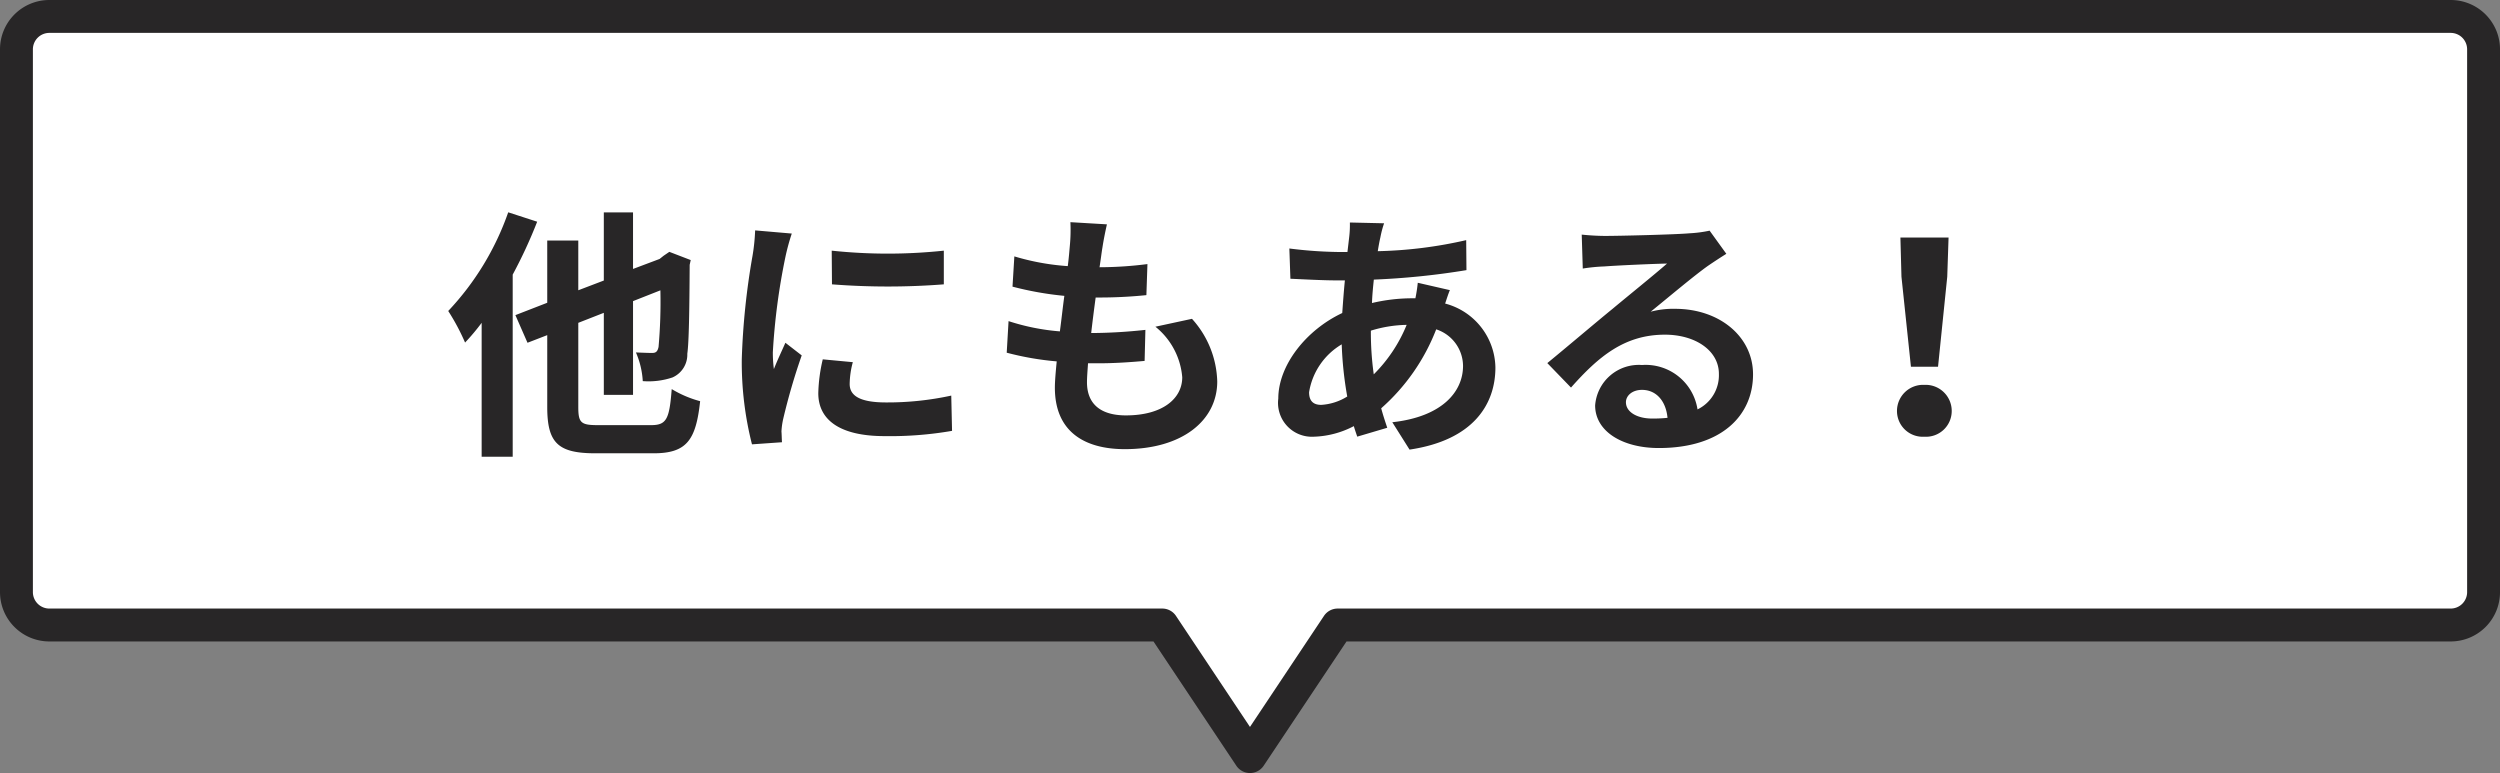
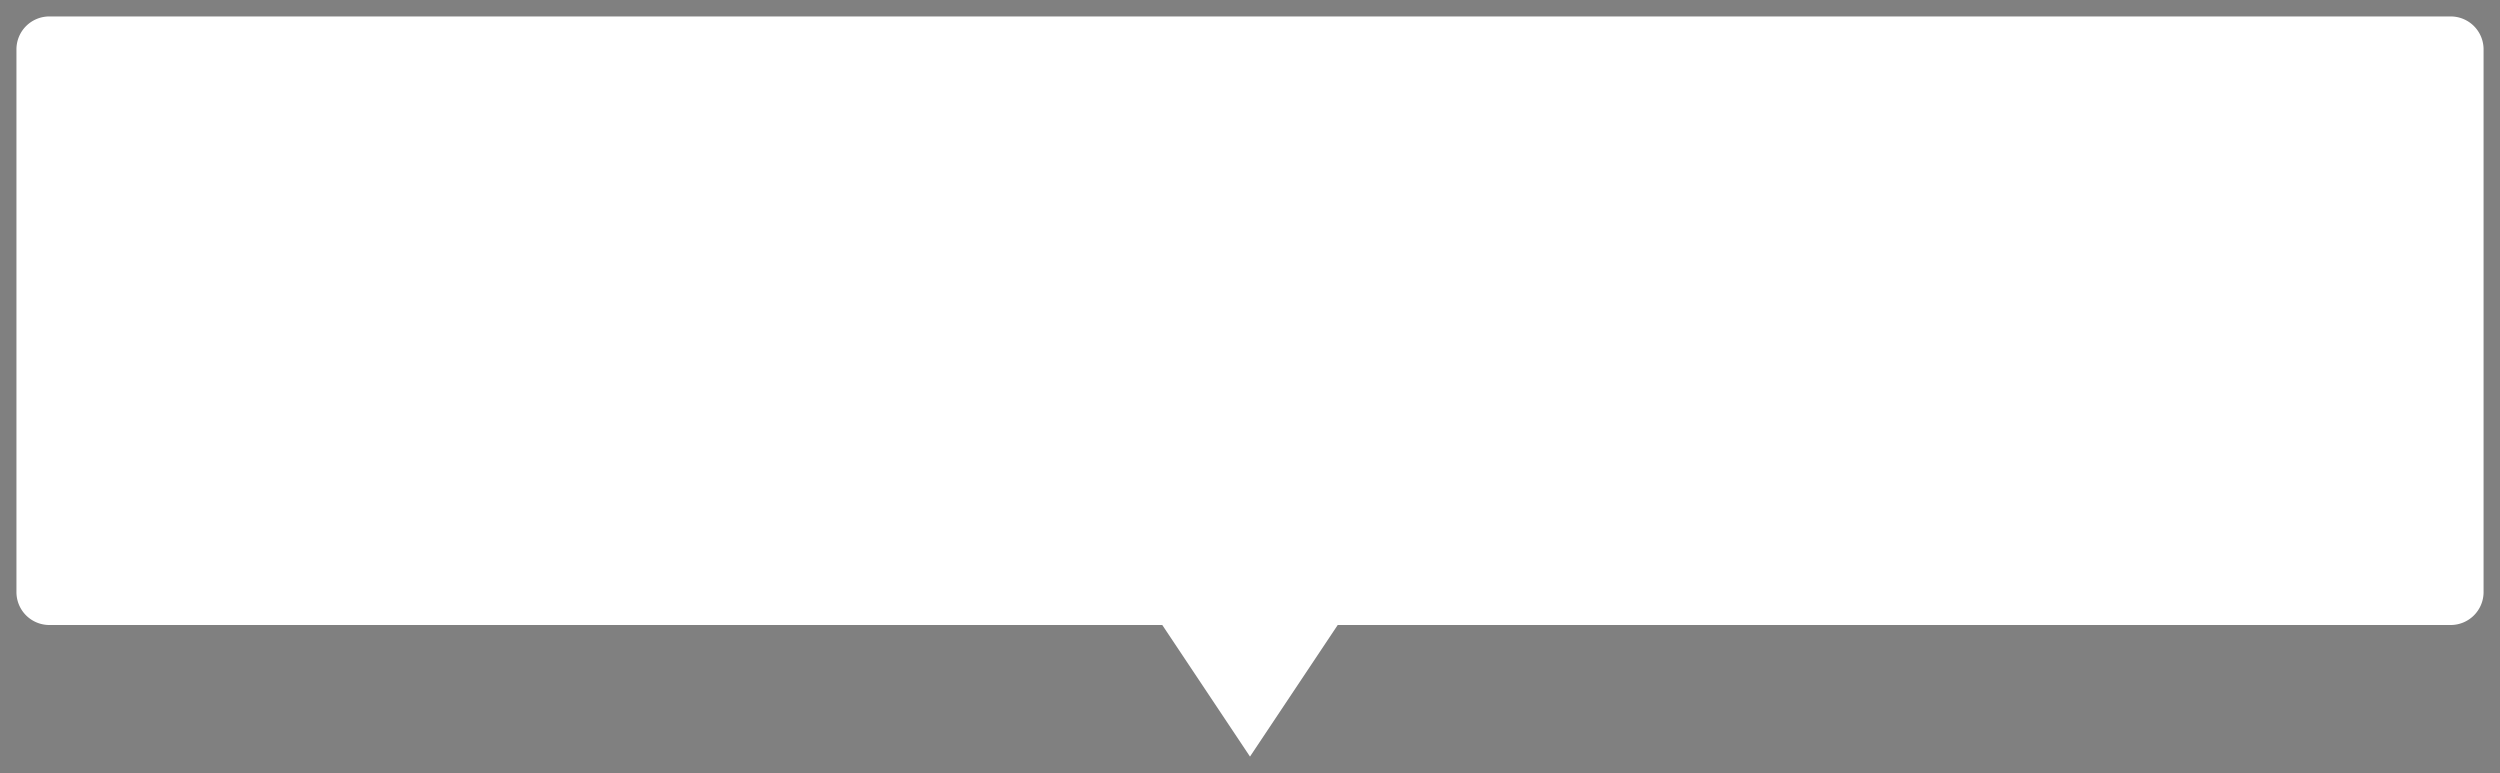
<svg xmlns="http://www.w3.org/2000/svg" width="151.999" height="47" viewBox="0 0 151.999 47">
  <rect x="0" y="0" width="151.999" height="47" fill="#808080" stroke="none" />
  <g transform="translate(-10.95 -1793.926)">
    <g transform="translate(11.5 1795)">
      <path d="M70.116,36.926H2.45a2,2,0,0,1-2-2v-33a2,2,0,0,1,2-2h146a2,2,0,0,1,2,2v33a2,2,0,0,1-2,2H80.783l-5.334,8Z" transform="translate(0 0)" fill="#fff" />
-       <path d="M75.45,45.926a1,1,0,0,1-.832-.445l-5.037-7.555H2.45a3,3,0,0,1-3-3v-33a3,3,0,0,1,3-3h146a3,3,0,0,1,3,3v33a3,3,0,0,1-3,3H81.318l-5.037,7.555A1,1,0,0,1,75.45,45.926Zm-73-45a1,1,0,0,0-1,1v33a1,1,0,0,0,1,1H70.116a1,1,0,0,1,.832.445l4.5,6.752,4.5-6.752a1,1,0,0,1,.832-.445H148.45a1,1,0,0,0,1-1v-33a1,1,0,0,0-1-1Z" transform="translate(0 0)" fill="#282627" />
    </g>
-     <path d="M-45.1-13.5a16.8,16.8,0,0,1-3.648,6,13.216,13.216,0,0,1,1.024,1.92,13.254,13.254,0,0,0,1.008-1.2V1.36h1.888V-9.712a29.067,29.067,0,0,0,1.488-3.216ZM-39.656-.56c-1.024,0-1.184-.144-1.184-1.1v-5.12l1.552-.608V-2.4h1.776V-8.1l1.664-.656a31.275,31.275,0,0,1-.112,3.44c-.064.3-.176.368-.4.368-.176,0-.624-.016-.976-.032a5.073,5.073,0,0,1,.416,1.744,4.542,4.542,0,0,0,1.808-.224,1.514,1.514,0,0,0,.9-1.44c.1-.7.128-2.624.144-5.408l.064-.288-1.3-.5-.352.24-.24.192-1.616.608v-3.44h-1.776v4.144l-1.552.592v-3.024h-1.888V-8l-1.936.752.736,1.68,1.2-.464v4.368c0,2.192.656,2.816,2.928,2.816h3.536c2.016,0,2.576-.8,2.832-3.168a6.619,6.619,0,0,1-1.728-.736C-35.3-.944-35.464-.56-36.408-.56Zm14.224-10.608.016,2.048a43.853,43.853,0,0,0,6.8,0v-2.048A32.33,32.33,0,0,1-25.432-11.168Zm-.544,6.608A9.765,9.765,0,0,0-26.248-2.5c0,1.616,1.3,2.608,4.032,2.608a22.024,22.024,0,0,0,4.1-.32l-.048-2.144a18.261,18.261,0,0,1-3.968.416c-1.6,0-2.208-.416-2.208-1.12a5.214,5.214,0,0,1,.192-1.328Zm-4.112-7.84a11.839,11.839,0,0,1-.16,1.552A43.933,43.933,0,0,0-30.9-4.576,20.228,20.228,0,0,0-30.28.608L-28.456.48c-.016-.224-.016-.48-.032-.656a4.655,4.655,0,0,1,.1-.736A38.2,38.2,0,0,1-27.256-4.8l-.992-.768c-.224.512-.48,1.04-.7,1.6a7.647,7.647,0,0,1-.064-1.024,39.175,39.175,0,0,1,.768-5.808,13.316,13.316,0,0,1,.384-1.408ZM-5.752-6.544A4.4,4.4,0,0,1-4.12-3.472c0,1.312-1.216,2.32-3.424,2.32-1.568,0-2.368-.72-2.368-2.016,0-.288.032-.688.064-1.152h.64c.976,0,1.9-.064,2.8-.144l.048-1.888a31.431,31.431,0,0,1-3.184.192h-.112c.08-.7.176-1.456.272-2.16A28.394,28.394,0,0,0-6.3-8.464l.064-1.888a23.254,23.254,0,0,1-2.912.192c.08-.512.128-.928.176-1.2.064-.416.144-.832.272-1.408L-10.92-12.9a9.98,9.98,0,0,1-.032,1.408c-.032.352-.064.784-.128,1.264a14.687,14.687,0,0,1-3.248-.592l-.112,1.84a19.805,19.805,0,0,0,3.152.56c-.1.72-.176,1.456-.272,2.16a13.488,13.488,0,0,1-3.12-.624l-.112,1.92a17.768,17.768,0,0,0,3.04.528c-.064.656-.112,1.216-.112,1.6C-11.864-.192-10.1.9-7.608.9-4.136.9-1.992-.832-1.992-3.216A5.894,5.894,0,0,0-3.528-7.024Zm13.1.24a7.737,7.737,0,0,1,2.176-.352,9.056,9.056,0,0,1-2,3.008,18.476,18.476,0,0,1-.176-2.624ZM4.328-1.792c-.512,0-.736-.272-.736-.768A4.145,4.145,0,0,1,5.576-5.472,22.086,22.086,0,0,0,5.912-2.3,3.367,3.367,0,0,1,4.328-1.792ZM10.2-9.216a9.165,9.165,0,0,1-.144.944H9.784a10.655,10.655,0,0,0-2.368.288c.016-.48.064-.96.112-1.424a46.038,46.038,0,0,0,5.632-.576l-.016-1.824a26.426,26.426,0,0,1-5.376.672c.048-.3.1-.592.16-.848a6.155,6.155,0,0,1,.224-.848l-2.08-.048a6.327,6.327,0,0,1-.048.944l-.1.848H5.32A26.017,26.017,0,0,1,2.392-11.3l.064,1.84c.736.032,1.968.1,2.8.1h.512c-.064.64-.112,1.312-.16,1.984C3.4-6.336,1.72-4.192,1.72-2.176A2.059,2.059,0,0,0,3.864.144,5.577,5.577,0,0,0,6.312-.5c.064.224.144.448.208.64L8.344-.4c-.128-.384-.256-.768-.368-1.184a12.32,12.32,0,0,0,3.344-4.8A2.356,2.356,0,0,1,12.952-4.16c0,1.552-1.248,3.088-4.3,3.424L9.7.928C13.592.352,14.92-1.84,14.92-4.064a4.09,4.09,0,0,0-3.056-3.888c.1-.3.208-.64.288-.816ZM24.456-.96c-.928,0-1.6-.4-1.6-.992,0-.4.384-.752.976-.752.864,0,1.456.672,1.552,1.7A8.353,8.353,0,0,1,24.456-.96Zm3.488-11.424a7.642,7.642,0,0,1-1.216.16c-.9.08-4.288.16-5.12.16-.448,0-.992-.032-1.44-.08l.064,2.064a10.456,10.456,0,0,1,1.3-.128c.832-.064,3.008-.16,3.824-.176-.784.688-2.432,2.016-3.312,2.752-.944.768-2.848,2.384-3.968,3.3l1.44,1.488c1.7-1.92,3.28-3.216,5.712-3.216,1.84,0,3.28.96,3.28,2.384a2.31,2.31,0,0,1-1.3,2.16,3.19,3.19,0,0,0-3.376-2.7A2.662,2.662,0,0,0,20.984-1.76c0,1.584,1.664,2.592,3.872,2.592,3.824,0,5.728-1.984,5.728-4.48,0-2.3-2.048-3.984-4.736-3.984a5.328,5.328,0,0,0-1.488.176c.992-.8,2.656-2.208,3.5-2.8q.528-.36,1.1-.72Zm12.24,8.272h1.648l.56-5.472.08-2.384H39.544l.064,2.384ZM41,.144a1.565,1.565,0,0,0,1.664-1.568A1.587,1.587,0,0,0,41-3.008a1.587,1.587,0,0,0-1.664,1.584A1.565,1.565,0,0,0,41,.144Z" transform="translate(86.95 1820.334)" fill="#282627" />
  </g>
</svg>